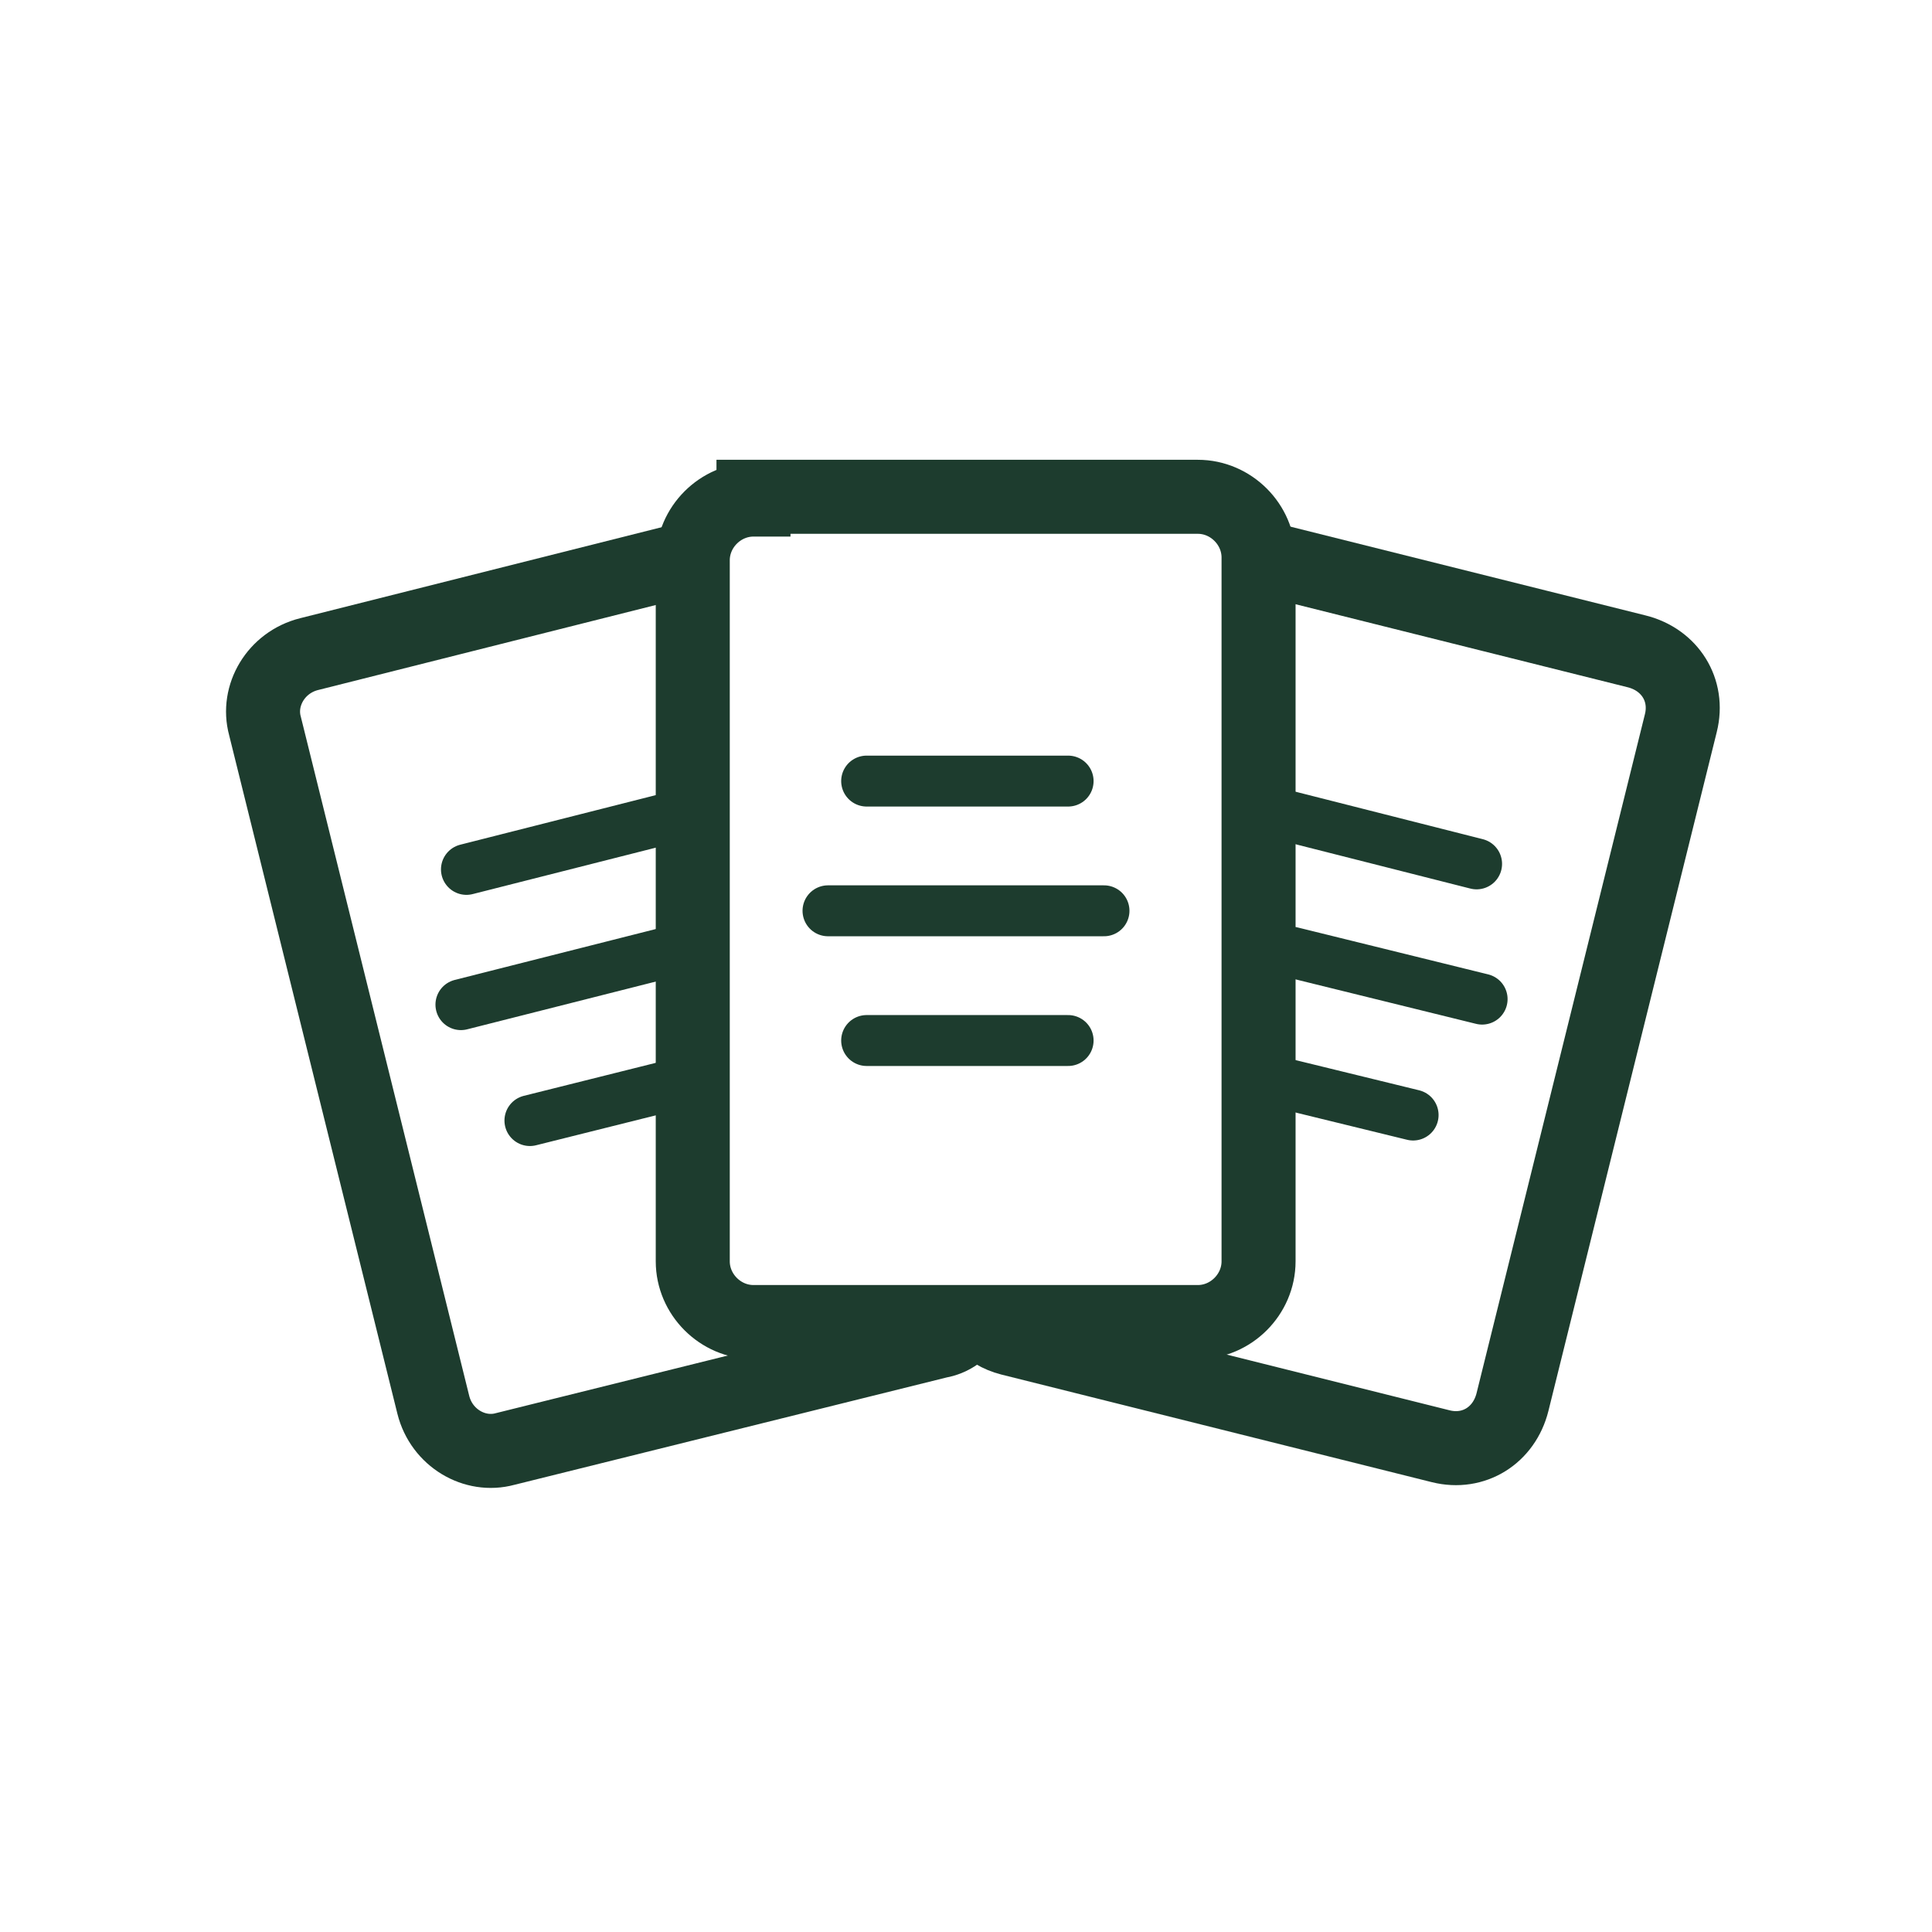
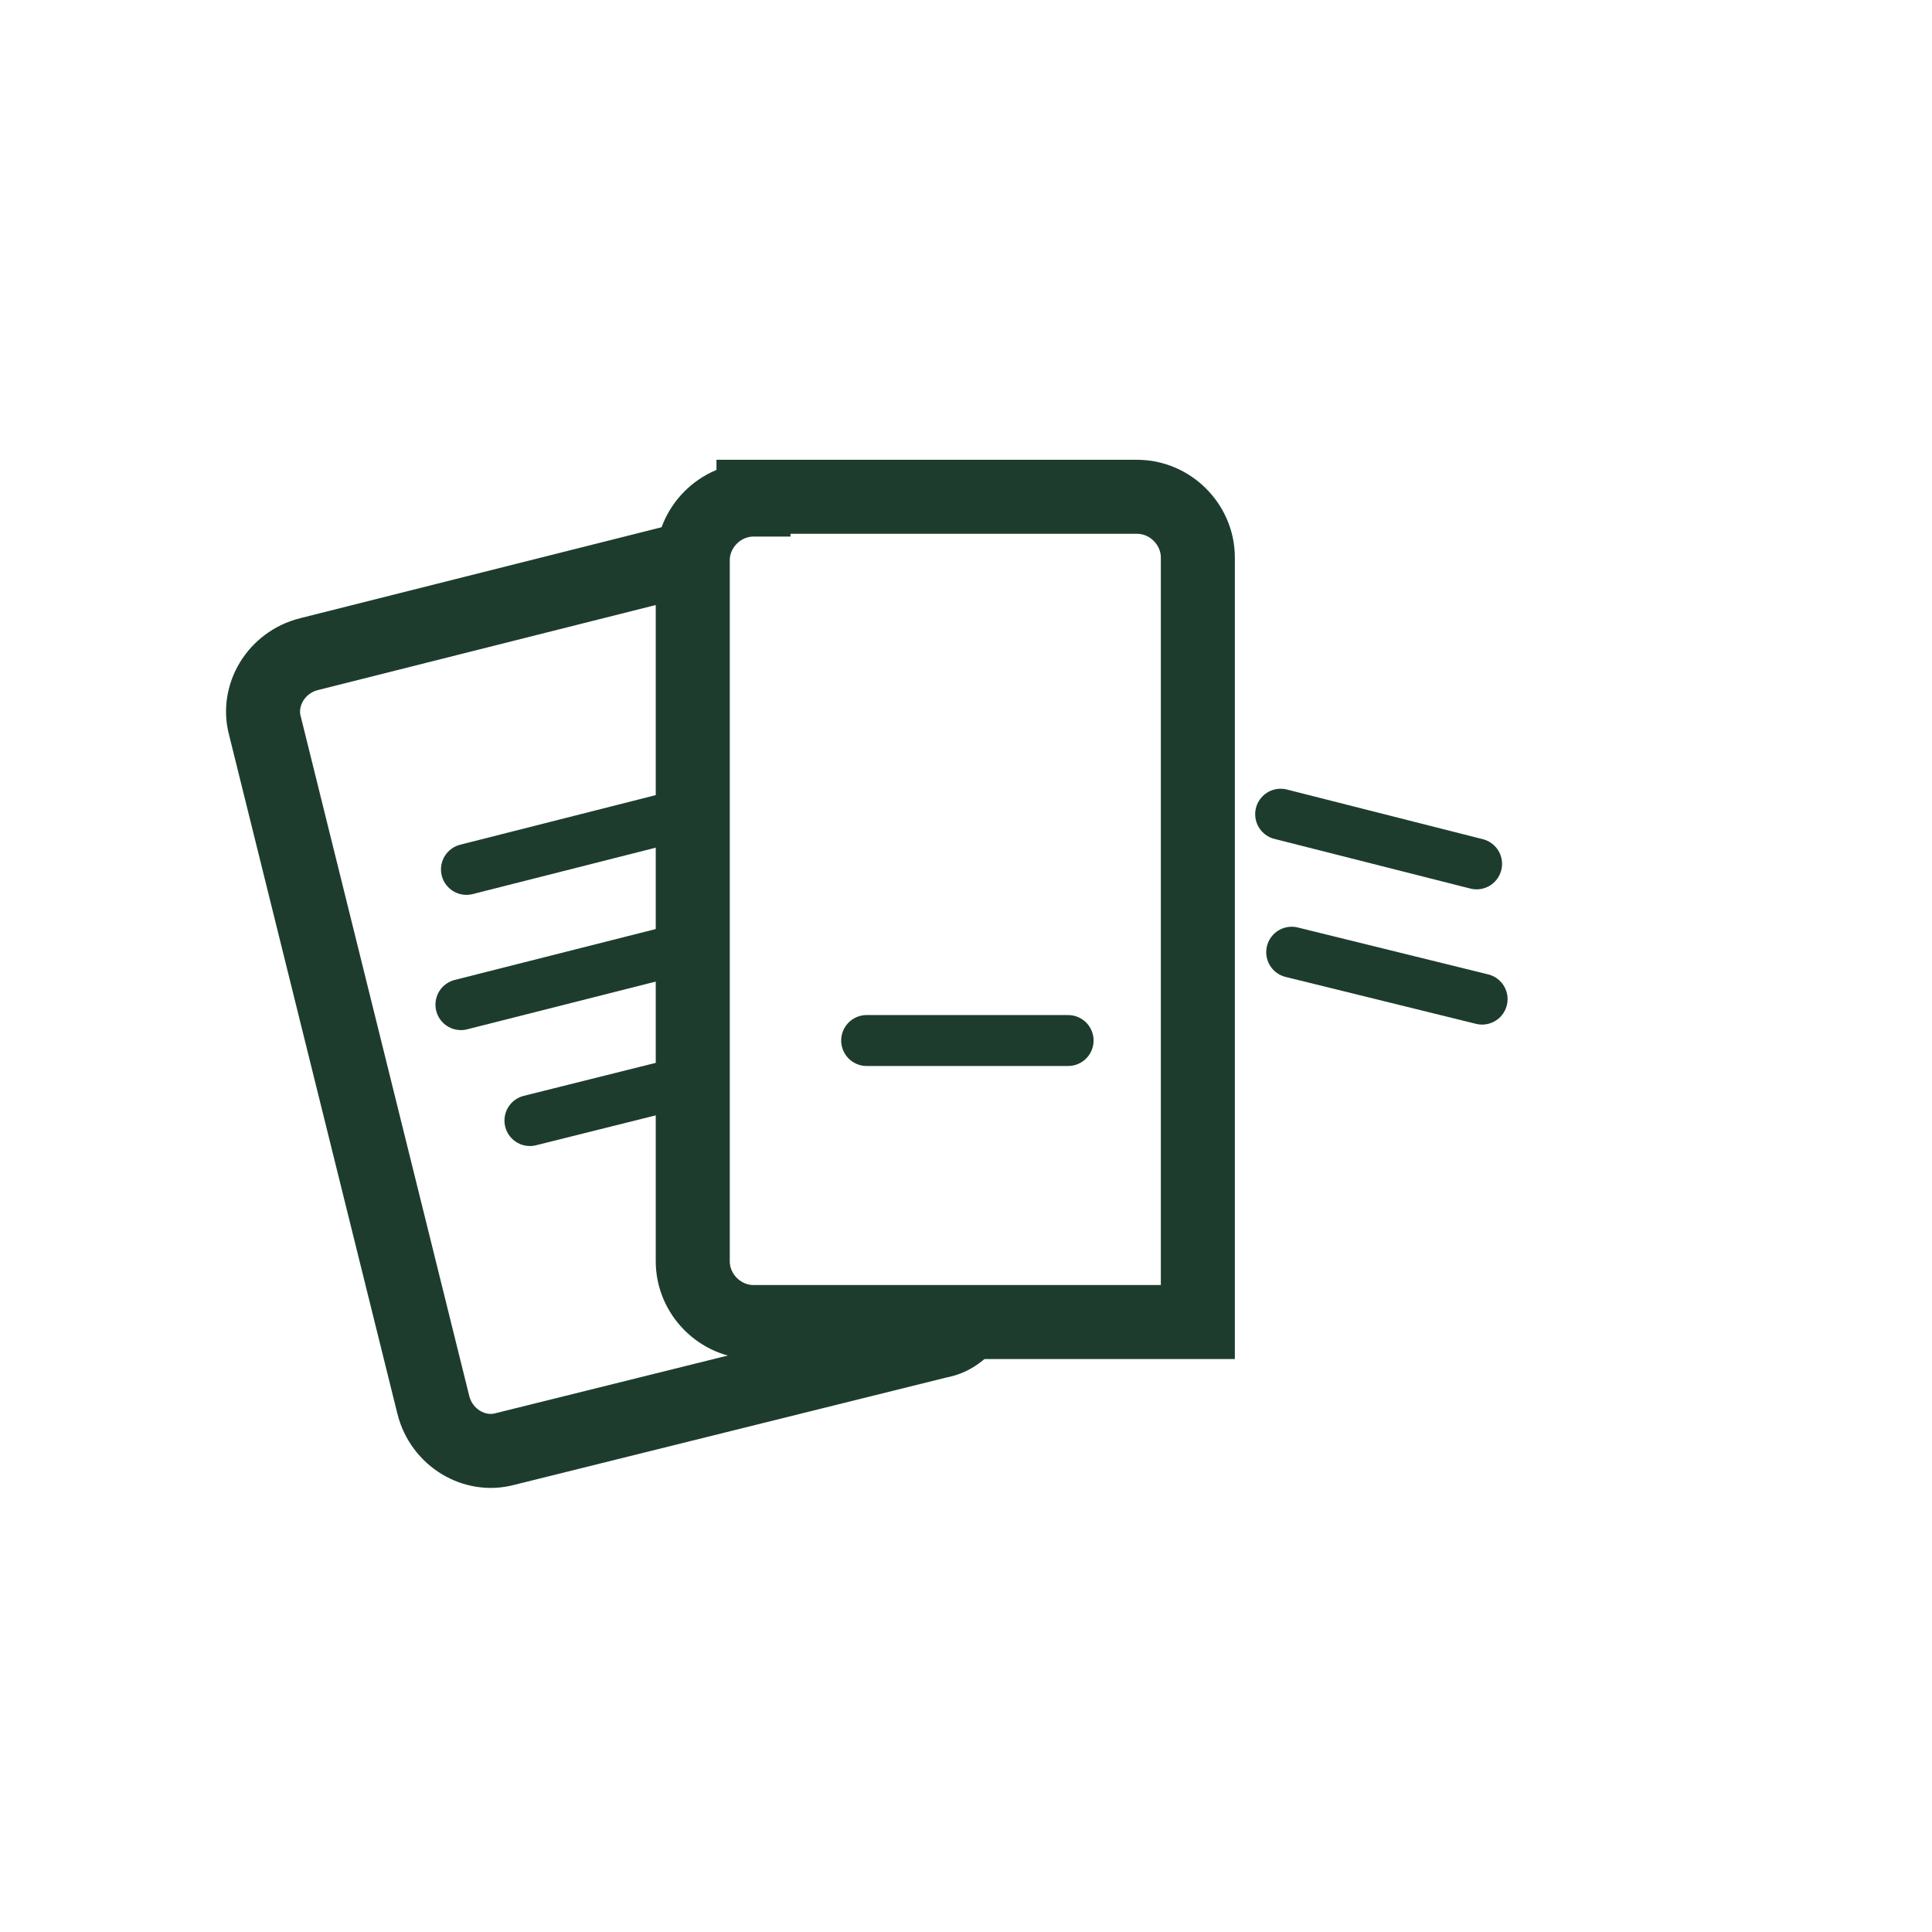
<svg xmlns="http://www.w3.org/2000/svg" version="1.2" baseProfile="tiny" id="Cartes" x="0px" y="0px" viewBox="0 0 70 70" xml:space="preserve">
  <path fill="none" stroke="#1D3C2E" stroke-width="2.682" d="M25.5,20.1l-14.3,3.6c-1.2,0.3-1.9,1.5-1.6,2.6l6.1,24.6  c0.3,1.2,1.5,1.9,2.6,1.6L34,48.6c0.6-0.1,1-0.5,1.3-1" />
-   <path fill="none" stroke="#1D3C2E" stroke-width="2.682" d="M35,46.8c0.1,0.8,0.8,1.5,1.6,1.7l15.6,3.9c1.2,0.3,2.3-0.4,2.6-1.6  l6.1-24.6c0.3-1.2-0.4-2.3-1.6-2.6l-14-3.5" />
-   <path fill="none" stroke="#1D3C2E" stroke-width="2.682" d="M27.3,18.1c-1.2,0-2.2,1-2.2,2.2v25.4c0,1.2,1,2.2,2.2,2.2h16.1  c1.2,0,2.2-1,2.2-2.2V20.2c0-1.2-1-2.2-2.2-2.2H27.3z" />
-   <line fill="none" stroke="#1D3C2E" stroke-width="1.845" stroke-linecap="round" x1="31.4" y1="28.3" x2="38.7" y2="28.3" />
+   <path fill="none" stroke="#1D3C2E" stroke-width="2.682" d="M27.3,18.1c-1.2,0-2.2,1-2.2,2.2v25.4c0,1.2,1,2.2,2.2,2.2h16.1  V20.2c0-1.2-1-2.2-2.2-2.2H27.3z" />
  <line fill="none" stroke="#1D3C2E" stroke-width="1.845" stroke-linecap="round" x1="16.9" y1="31.5" x2="24" y2="29.7" />
  <line fill="none" stroke="#1D3C2E" stroke-width="1.845" stroke-linecap="round" x1="46.4" y1="29.5" x2="53.5" y2="31.3" />
  <line fill="none" stroke="#1D3C2E" stroke-width="1.845" stroke-linecap="round" x1="31.4" y1="37.7" x2="38.7" y2="37.7" />
  <line fill="none" stroke="#1D3C2E" stroke-width="1.845" stroke-linecap="round" x1="19.2" y1="40.6" x2="24.4" y2="39.3" />
-   <line fill="none" stroke="#1D3C2E" stroke-width="1.845" stroke-linecap="round" x1="46.7" y1="39.3" x2="51.2" y2="40.4" />
-   <line fill="none" stroke="#1D3C2E" stroke-width="1.845" stroke-linecap="round" x1="30" y1="33" x2="40" y2="33" />
  <line fill="none" stroke="#1D3C2E" stroke-width="1.845" stroke-linecap="round" x1="16.7" y1="36.4" x2="24.6" y2="34.4" />
  <line fill="none" stroke="#1D3C2E" stroke-width="1.845" stroke-linecap="round" x1="46.8" y1="34.5" x2="53.7" y2="36.2" />
</svg>